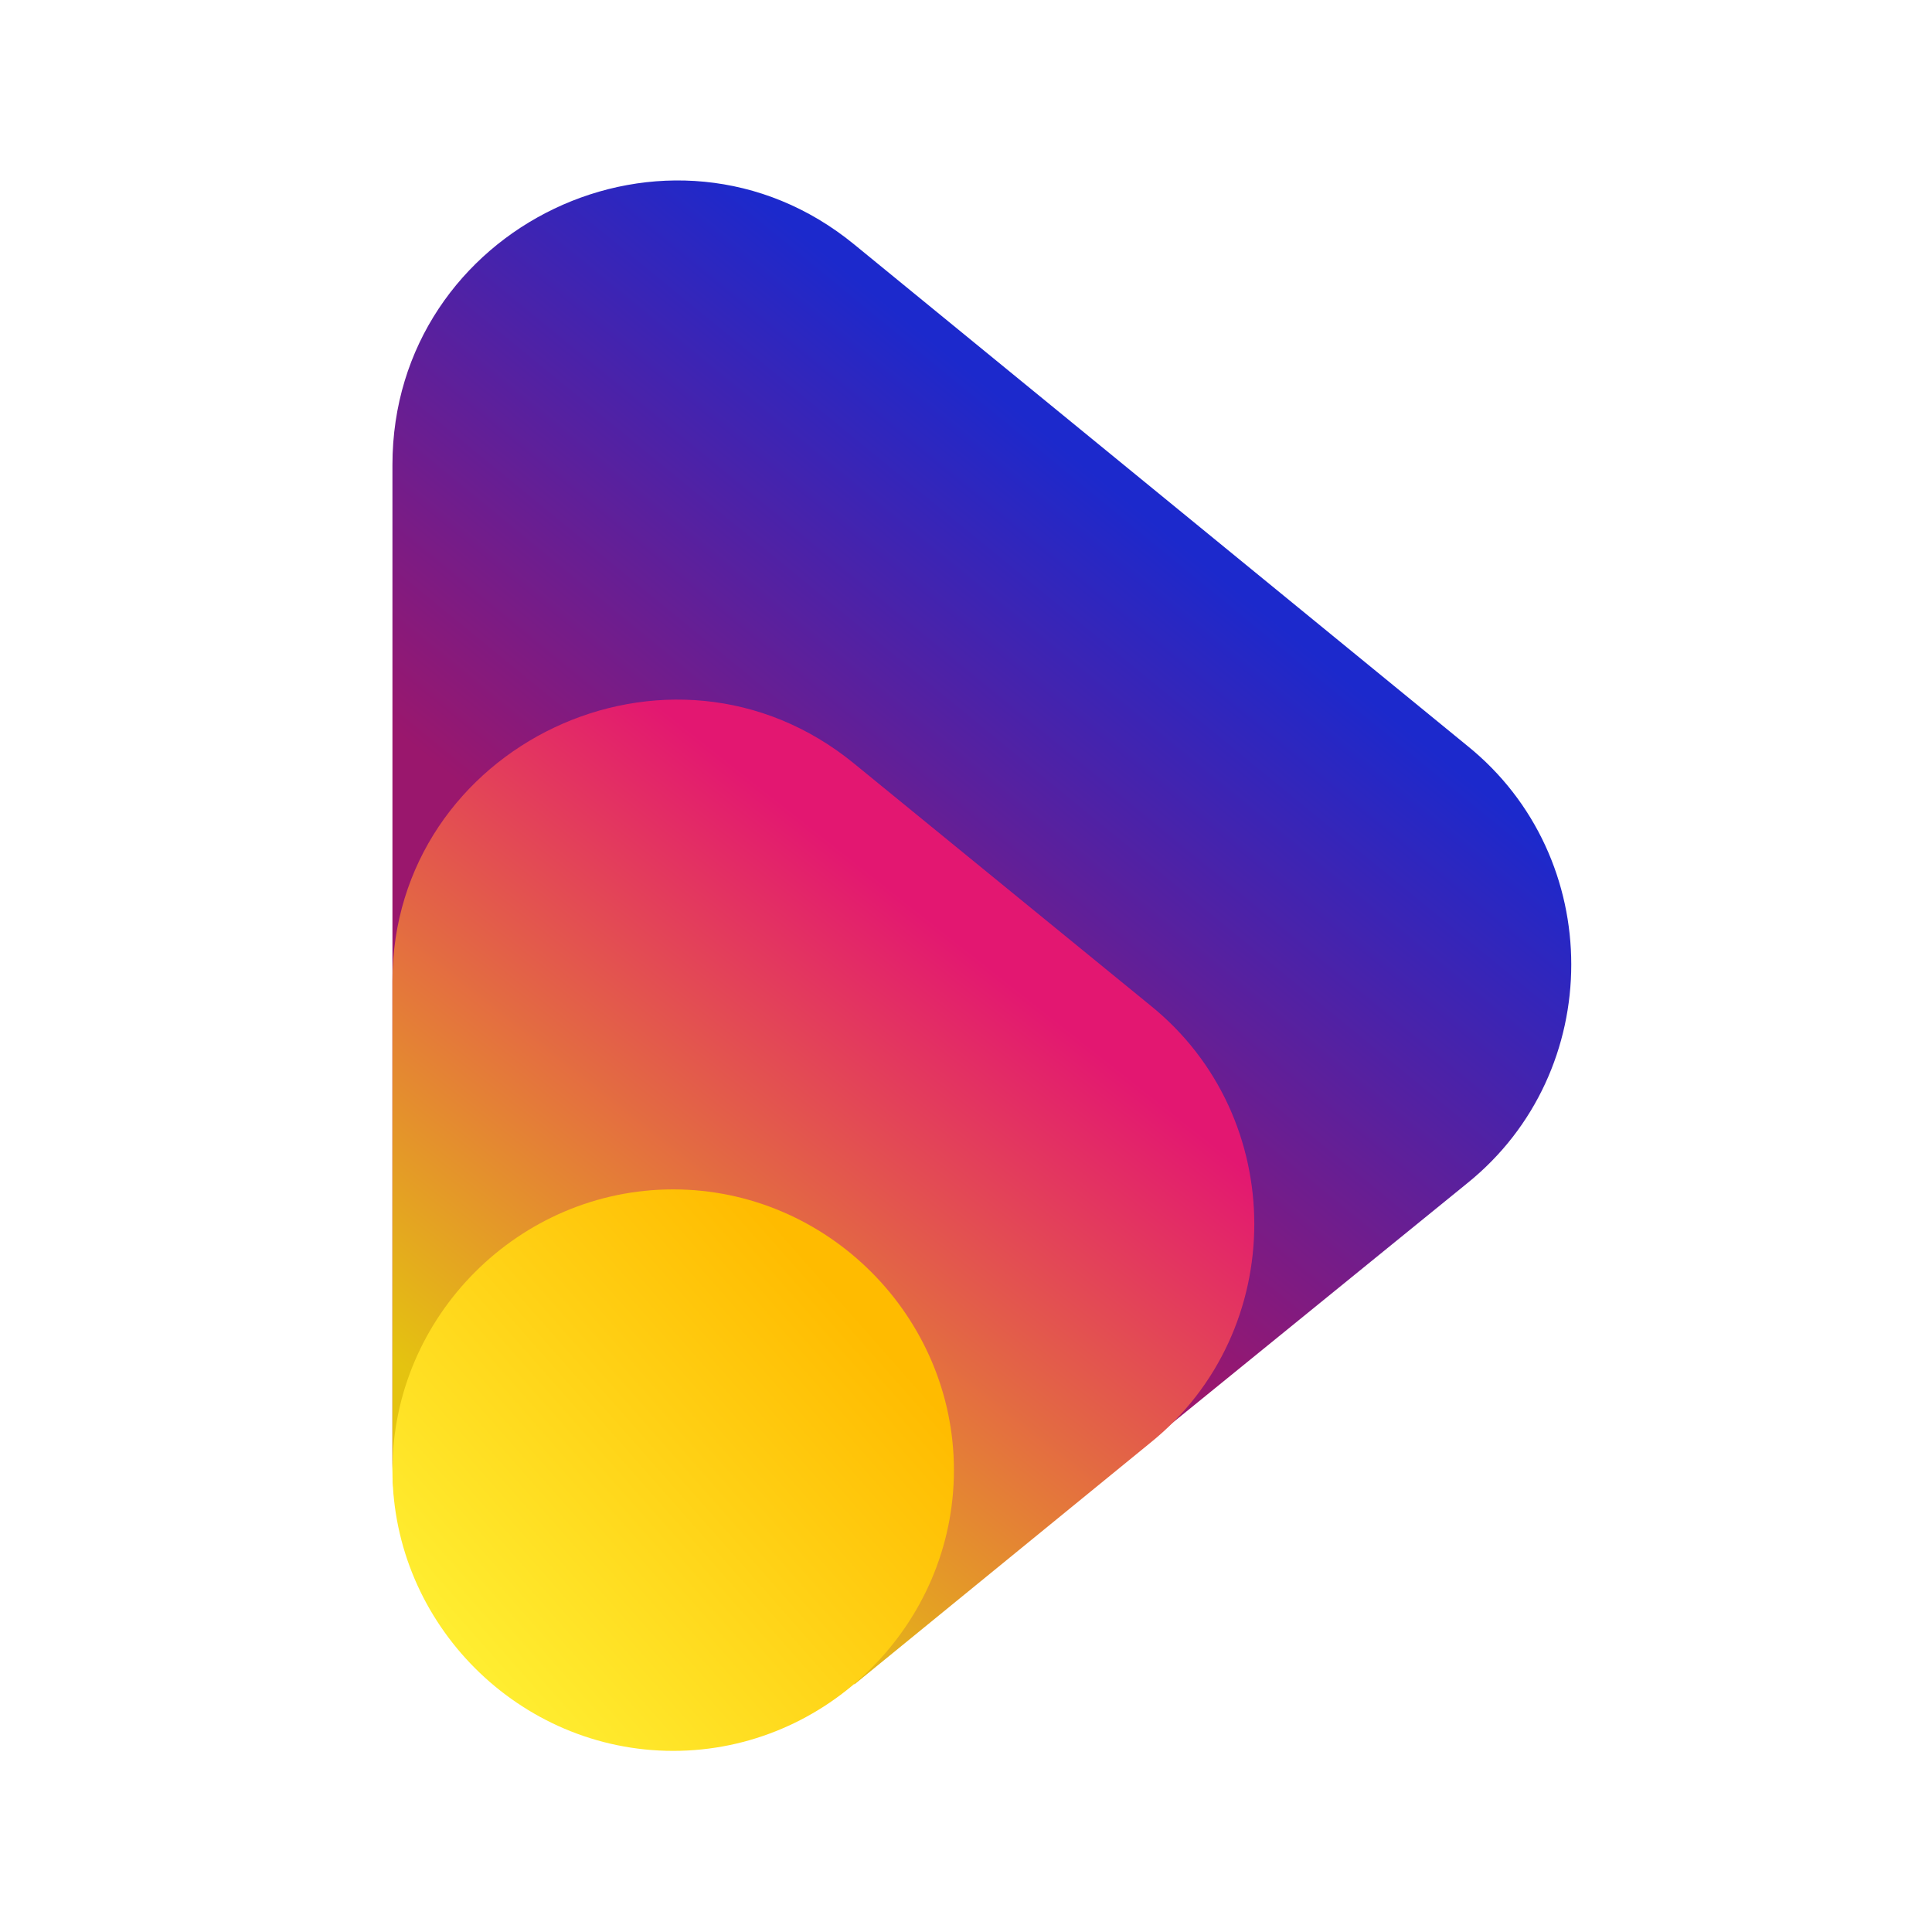
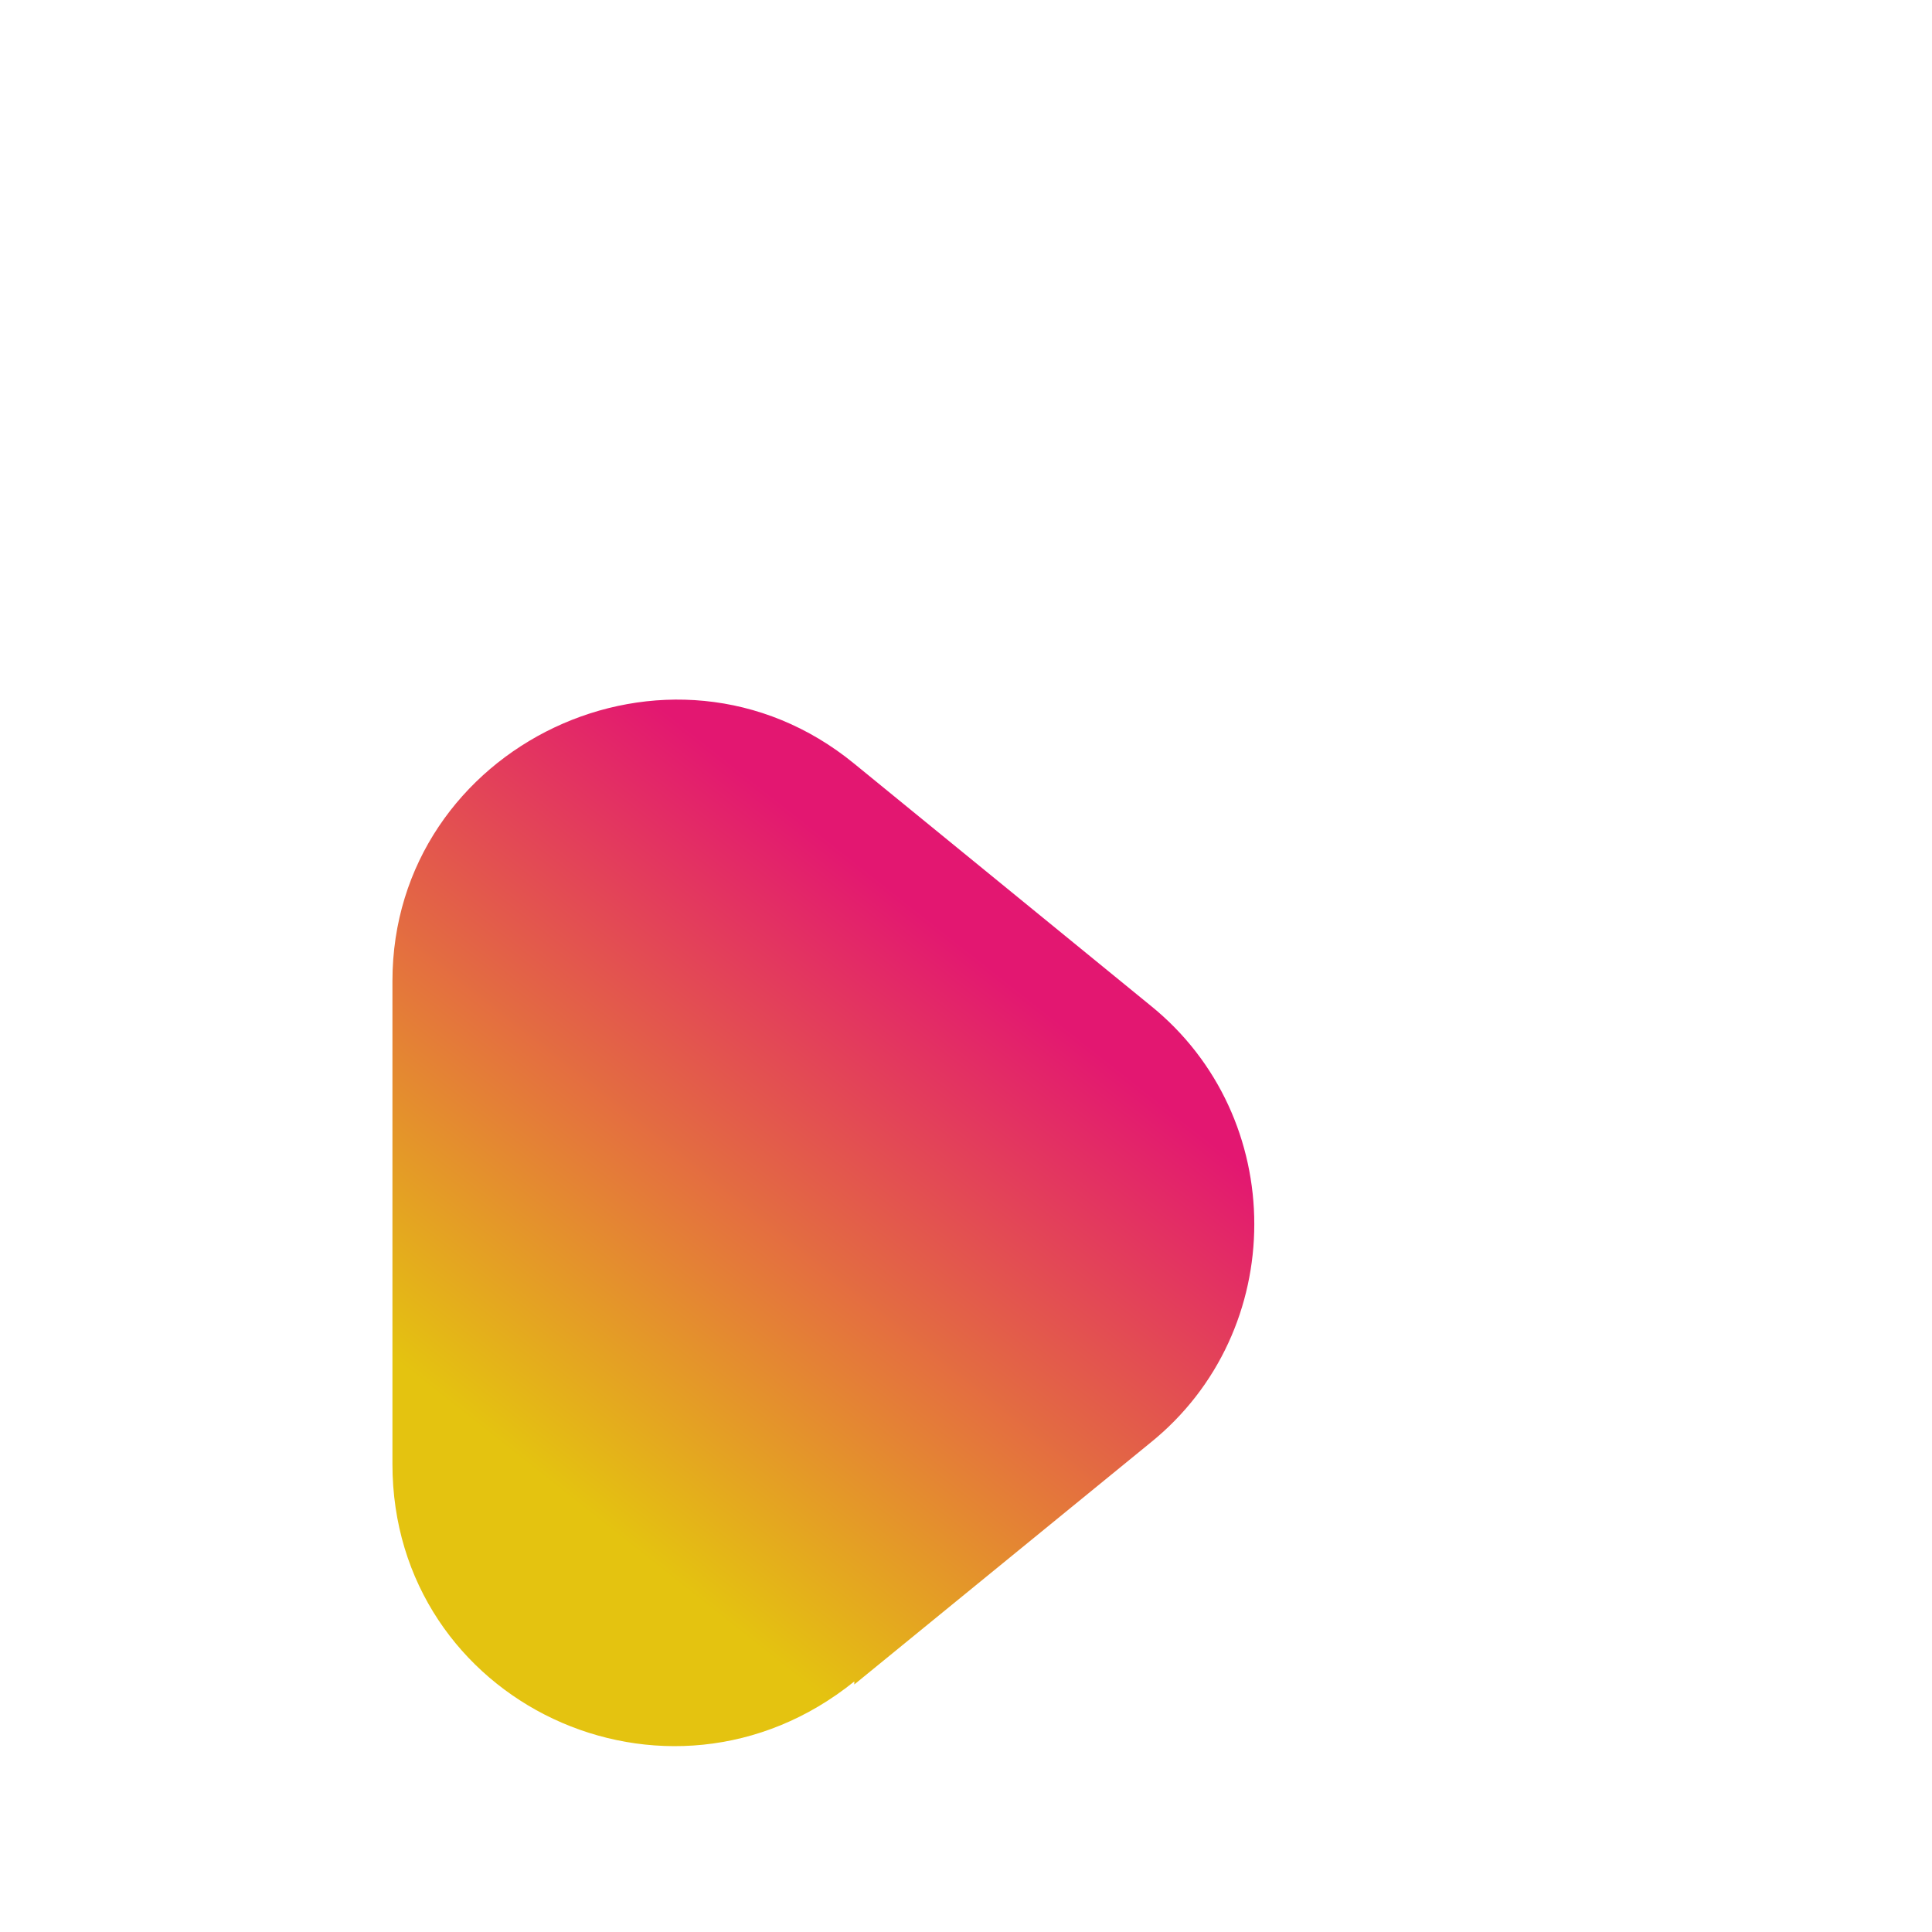
<svg xmlns="http://www.w3.org/2000/svg" id="Layer_1" data-name="Layer 1" version="1.1" viewBox="0 0 64 64">
  <defs>
    <linearGradient id="linear-gradient" x1="24.4" y1="32.5" x2="37.9" y2="49" gradientTransform="matrix(1 0 0 -1 0 66)" gradientUnits="userSpaceOnUse">
      <stop offset="0" stop-color="#9a176d" />
      <stop offset="1" stop-color="#1c29cc" />
    </linearGradient>
    <linearGradient id="linear-gradient-2" x1="17.7" y1="17.3" x2="31.6" y2="34.9" gradientTransform="matrix(1 0 0 -1 0 66)" gradientUnits="userSpaceOnUse">
      <stop offset="0" stop-color="#e4c310" />
      <stop offset="1" stop-color="#e31771" />
    </linearGradient>
    <linearGradient id="linear-gradient-3" x1="15.5" y1="11.3" x2="28.3" y2="22.6" gradientTransform="matrix(1 0 0 -1 0 66)" gradientUnits="userSpaceOnUse">
      <stop offset="0" stop-color="#ffed30" />
      <stop offset="1" stop-color="#fb0" />
    </linearGradient>
  </defs>
-   <path d="M28.3 55.7l20.3-16.5c4.6-3.7 4.6-10.8 0-14.5L28.3 8.1c-6.1-5-15.3-.6-15.3 7.3v33c0 7.9 9.2 12.3 15.3 7.3z" stroke-width="0" fill="url(#linear-gradient)" />
  <path d="M28.3 55.8l9.8-8c4.6-3.7 4.6-10.8 0-14.5l-9.8-8c-6.1-5-15.3-.6-15.3 7.2v16c0 7.9 9.1 12.2 15.3 7.2z" fill="url(#linear-gradient-2)" stroke-width="0" />
-   <path d="M22.3 58c5.1 0 9.3-4.2 9.3-9.3s-4.2-9.3-9.3-9.3-9.3 4.2-9.3 9.3 4.2 9.3 9.3 9.3z" fill="url(#linear-gradient-3)" stroke-width="0" />
</svg>